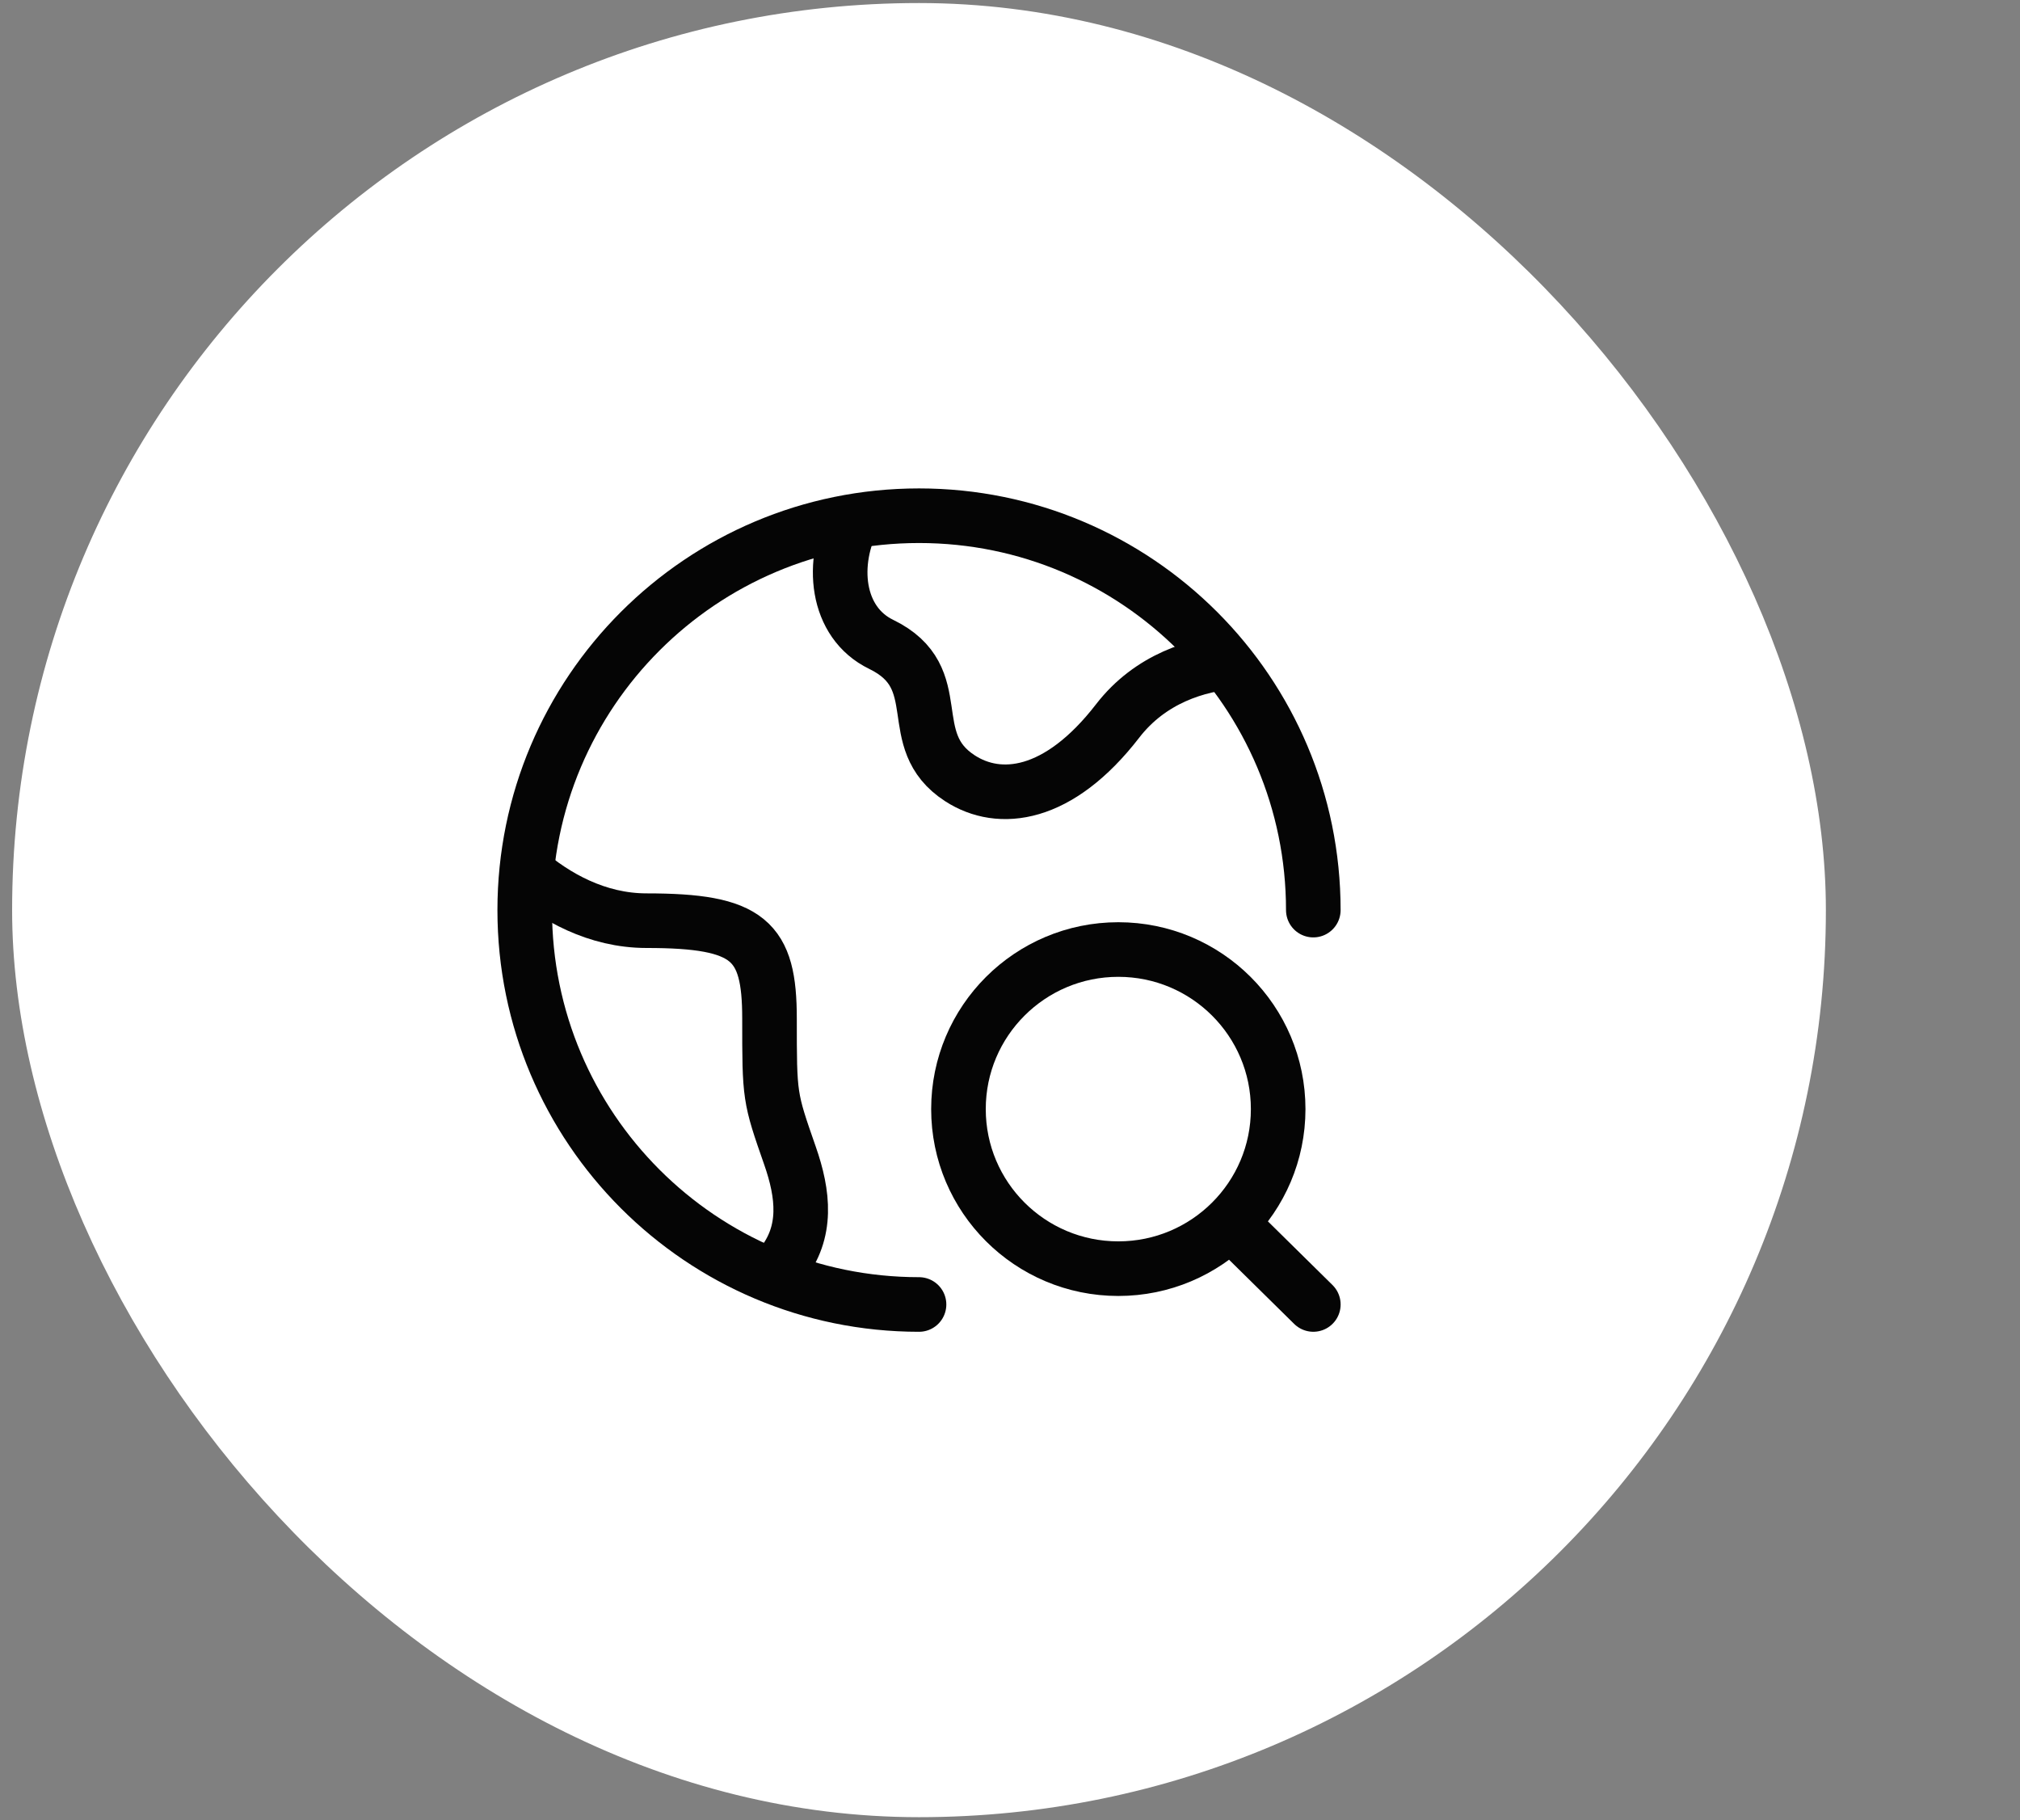
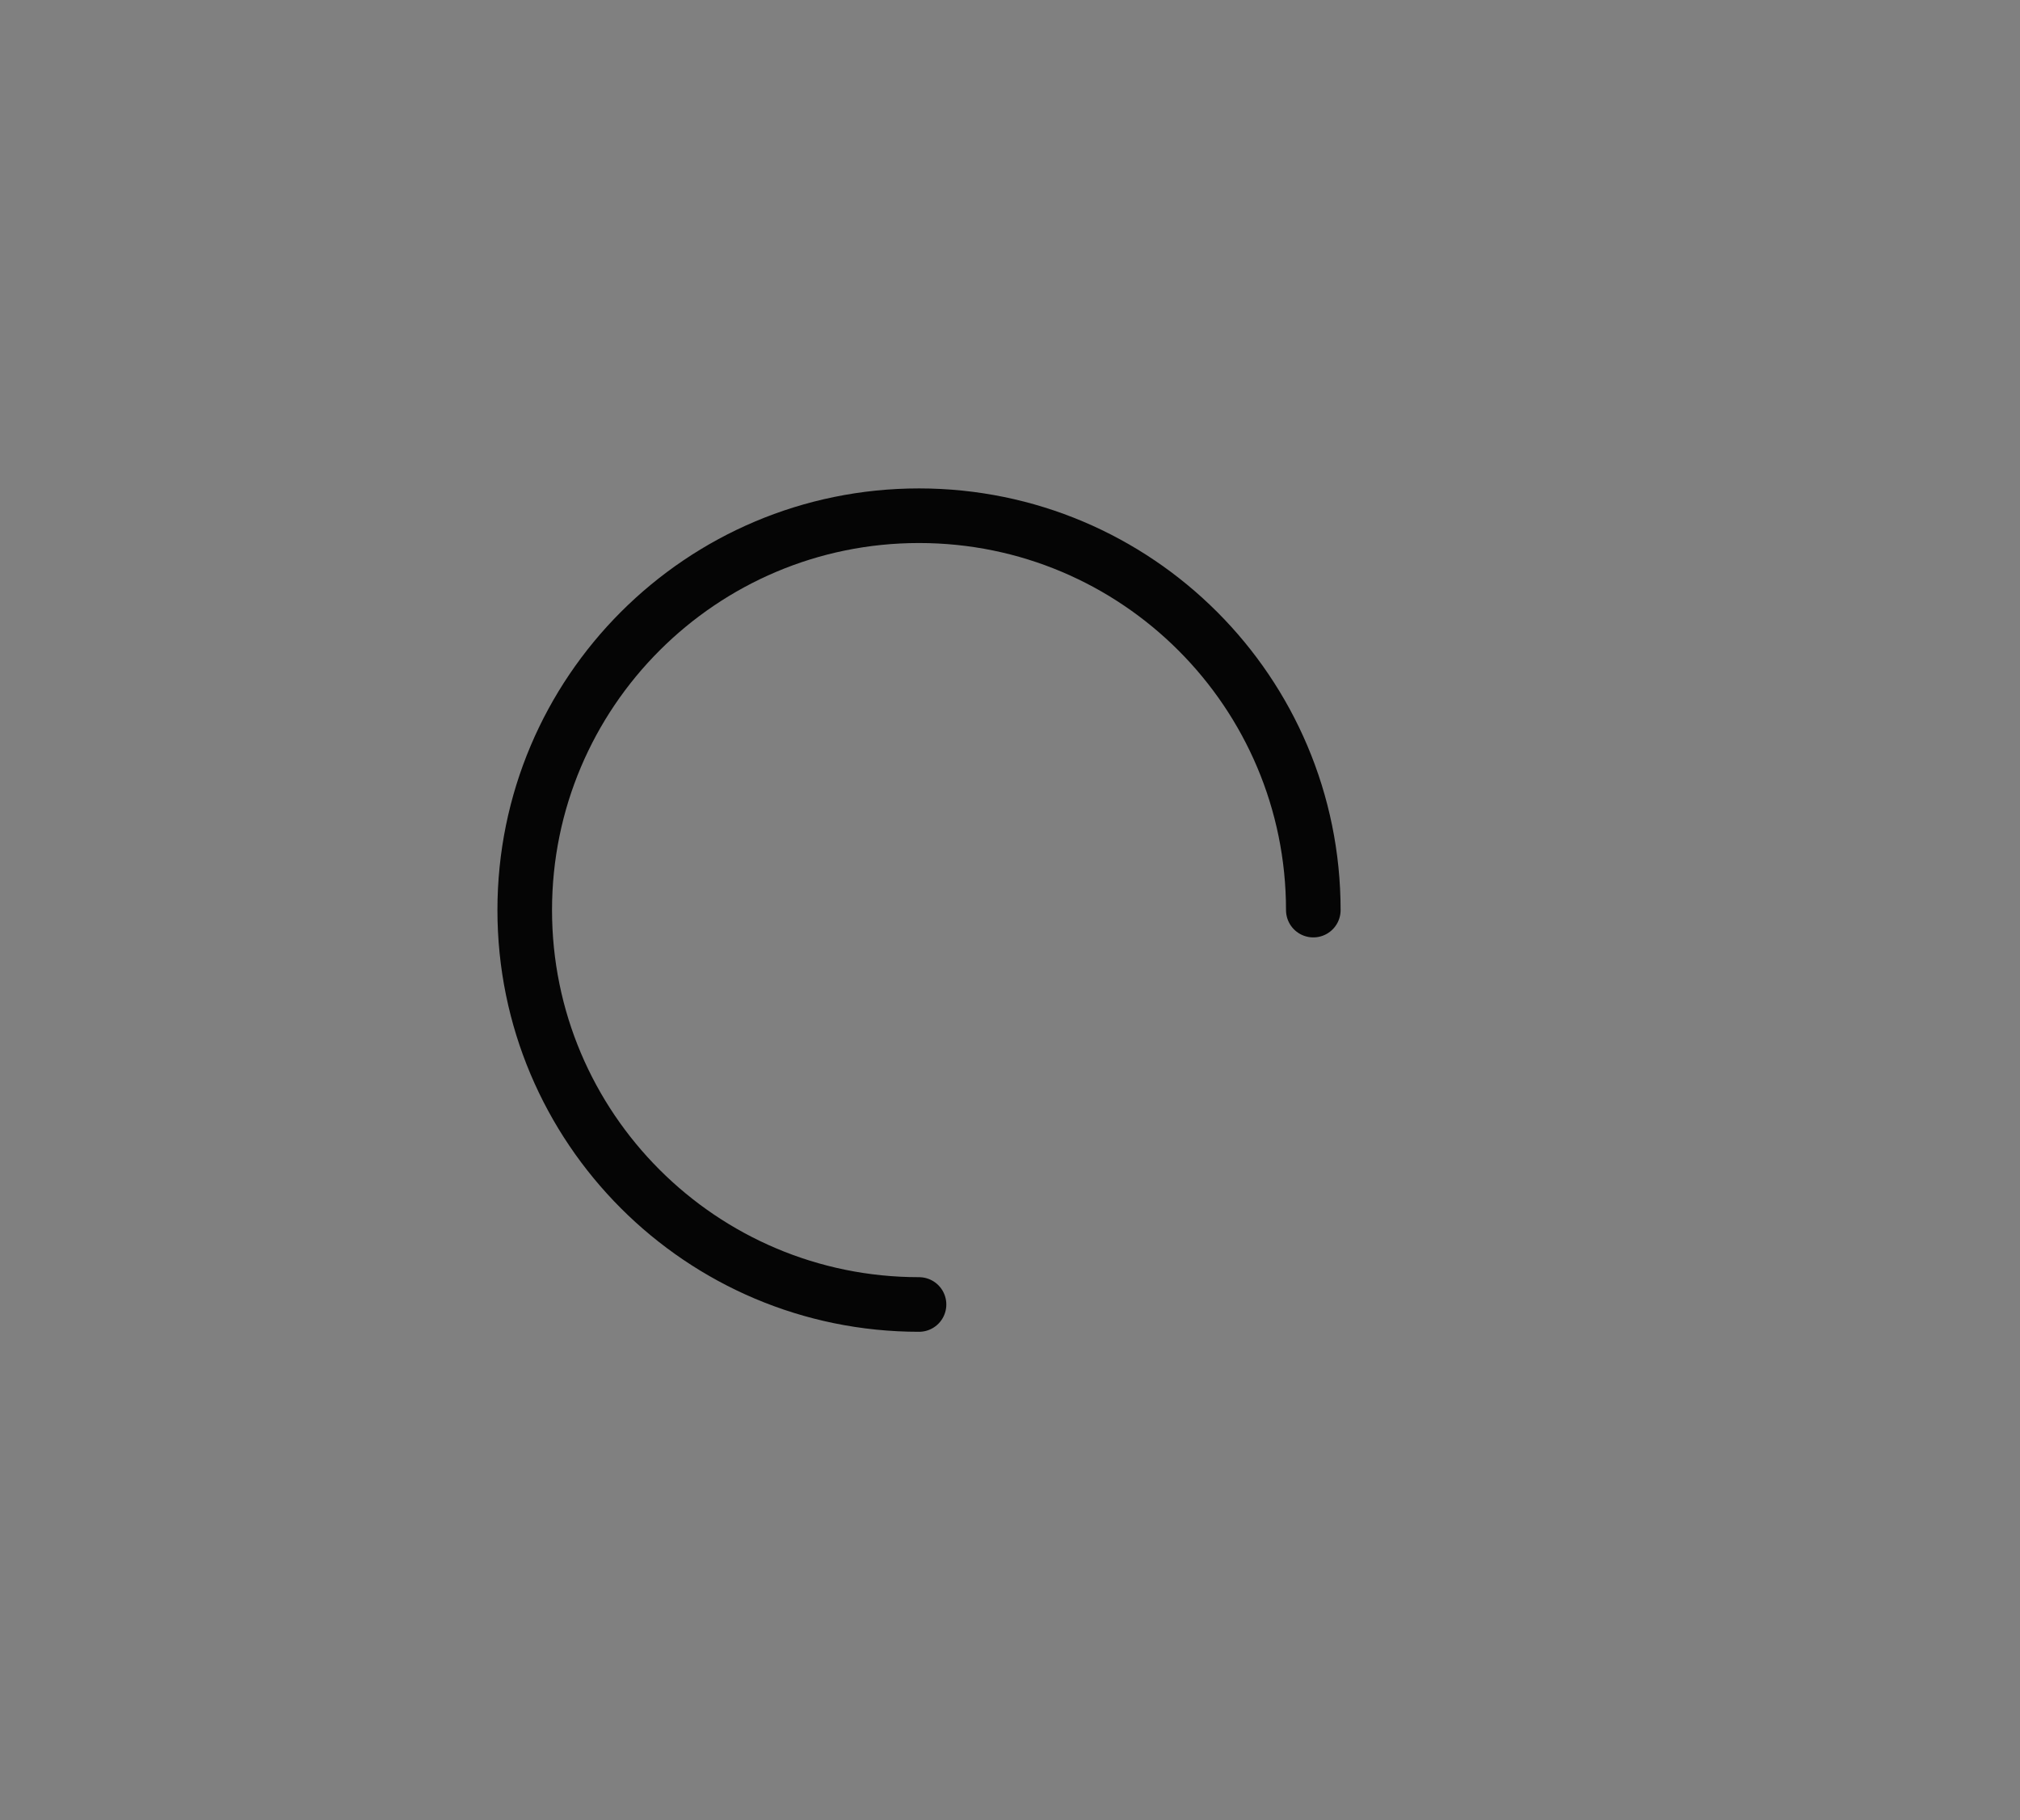
<svg xmlns="http://www.w3.org/2000/svg" width="111" height="100" viewBox="0 0 111 100" fill="none">
  <rect x="0" y="0" width="111" height="100" fill="#808080" stroke="none" />
-   <rect x="0.666" y="0.167" width="99.667" height="99.667" rx="49.833" fill="white" />
  <path d="M72.167 50C72.167 38.034 62.467 28.333 50.501 28.333C38.535 28.333 28.834 38.034 28.834 50C28.834 61.966 38.535 71.667 50.501 71.667" stroke="#050505" stroke-width="3" stroke-linecap="round" />
-   <path d="M67.835 36.348C65.809 36.494 63.215 37.278 61.417 39.606C58.168 43.811 54.919 44.162 52.753 42.76C49.504 40.658 52.235 37.252 48.422 35.401C45.936 34.195 45.59 30.913 46.973 28.333" stroke="#050505" stroke-width="3" stroke-linejoin="round" />
-   <path d="M28.834 47.833C30.486 49.268 32.8 50.581 35.526 50.581C41.159 50.581 42.285 51.657 42.285 55.962C42.285 60.267 42.285 60.267 43.412 63.496C44.145 65.596 44.401 67.696 42.94 69.5" stroke="#050505" stroke-width="3" stroke-linejoin="round" />
-   <path d="M67.615 67.179L72.168 71.666M70.236 60.933C70.236 65.774 66.303 69.699 61.452 69.699C56.601 69.699 52.668 65.774 52.668 60.933C52.668 56.091 56.601 52.166 61.452 52.166C66.303 52.166 70.236 56.091 70.236 60.933Z" stroke="#050505" stroke-width="3" stroke-linecap="round" />
</svg>